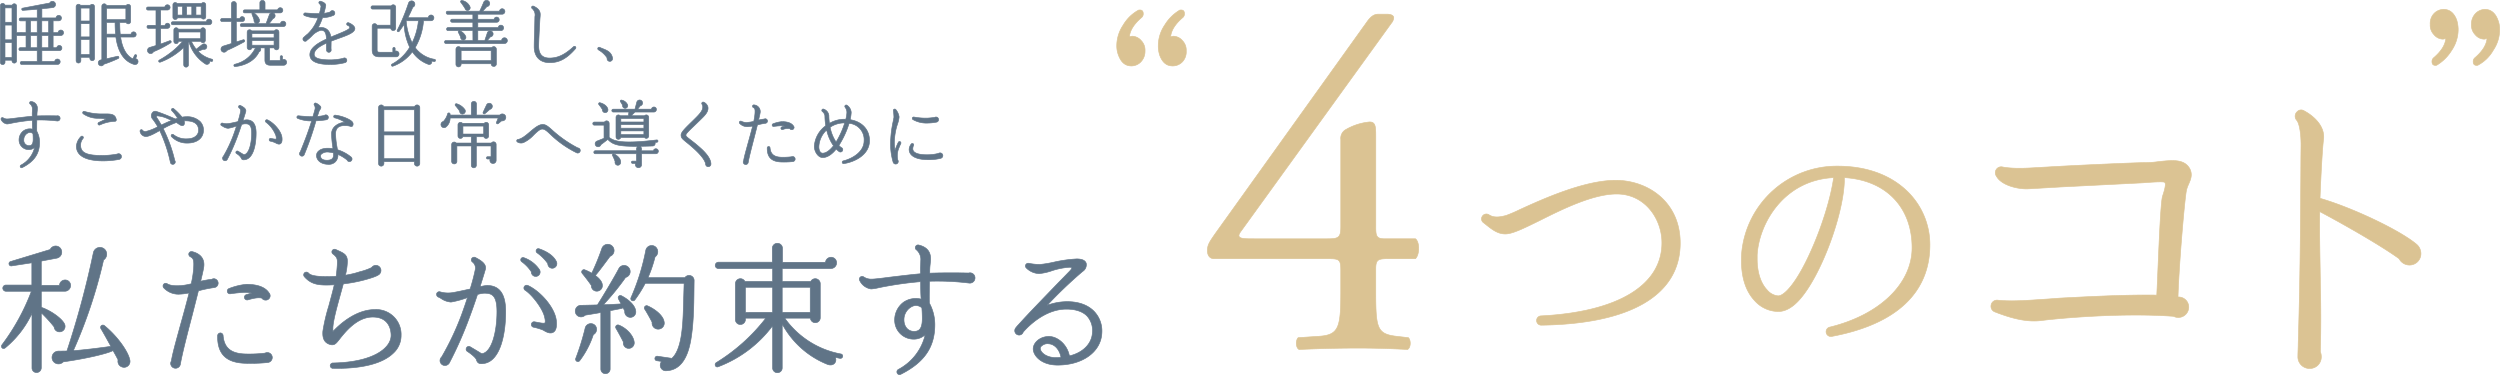
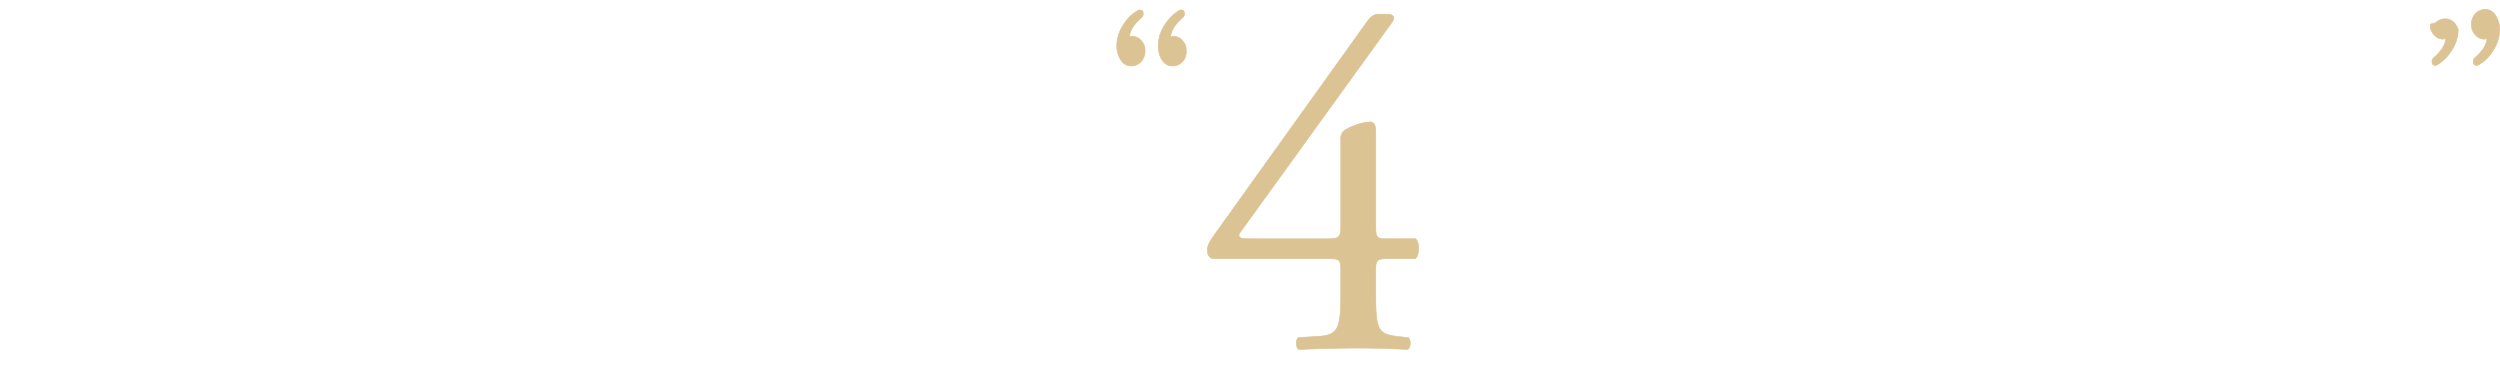
<svg xmlns="http://www.w3.org/2000/svg" width="798.214" height="119.703" viewBox="0 0 798.214 119.703">
  <g transform="translate(-320.672 -1355.322)">
-     <path d="M24.12-24.03a1.729,1.729,0,0,0-1.755-1.755,1.819,1.819,0,0,0-1.8,1.71H14.76v-7.74l5-.945a1.964,1.964,0,0,0,.585-3.6,1.944,1.944,0,0,0-2.745.855L5-31.68a.715.715,0,1,0,.315,1.4l6.435-.99v7.11H3.465a1,1,0,0,0-.99.99,1,1,0,0,0,.99.99H11.61A68.352,68.352,0,0,1,2.25-5.13c-.585.765.225,1.62.99,1.035A31.614,31.614,0,0,0,11.79-15.12V2.3A1.46,1.46,0,0,0,13.23,3.78,1.538,1.538,0,0,0,14.76,2.3V-15.3a44.236,44.236,0,0,1,4.1,4.5A1.694,1.694,0,0,0,20.43-9.225,1.751,1.751,0,0,0,22.1-11.88c-.945-1.755-4.275-4.05-6.975-5.04a1.118,1.118,0,0,0-.36-.045v-5.22h7.56A1.844,1.844,0,0,0,24.12-24.03ZM43.02-.315c-.54-2.61-3.87-7.425-8.1-10.89a.745.745,0,0,0-1.125.945c.945,1.575,2.25,3.96,3.195,5.67-3.735.54-8.505,1.125-12.015,1.395a156.5,156.5,0,0,0,9.675-28.98,2.208,2.208,0,0,0,.72-2.925,2.157,2.157,0,0,0-4,.72A287.205,287.205,0,0,1,22.95-3.105l-2.61.045a2.11,2.11,0,0,0-1.71.765,2.028,2.028,0,0,0,.36,2.88A2.077,2.077,0,0,0,21.78.36c7.74-1.08,14.4-2.745,15.885-3.6.585.99,1.17,2.07,1.62,2.97A1.889,1.889,0,0,0,40.5,1.98,1.9,1.9,0,0,0,43.02-.315ZM71.235-24.75a1.441,1.441,0,0,0-1.4-1.44,1.465,1.465,0,0,0-.63.18,32.71,32.71,0,0,0-3.555.63c.4-1.71.765-3.15.945-4.275.5-2.655-.855-4.5-3.645-5.175a.888.888,0,0,0-1.08.63.94.94,0,0,0,.45.99c1.125.54,1.215,1.26,1.08,3.78a33.615,33.615,0,0,1-.765,4.86,19.23,19.23,0,0,1-3.33.585c-2.565.18-3.78-.225-4.32-.585a.868.868,0,0,0-1.215.225.908.908,0,0,0,.18,1.17,6.438,6.438,0,0,0,4.68,1.935,19.1,19.1,0,0,0,3.33-.405c-.855,3.375-1.89,7.155-2.88,10.665C57.78-6.21,56.61-2.07,56.295.09a1.517,1.517,0,0,0-.225.765,1.563,1.563,0,0,0,3.1.27c.585-3.42,2.25-9.81,3.87-16.02l1.89-7.425a40.078,40.078,0,0,1,5.04-1.035A1.411,1.411,0,0,0,71.235-24.75Zm16.6,4a1.338,1.338,0,0,0-.36-.9c-1.215-1.89-3.78-2.745-7.245-2.745A20.365,20.365,0,0,0,74.7-23.04a.851.851,0,0,0-.54.945.843.843,0,0,0,.99.72,45.066,45.066,0,0,1,4.59-.45,11.656,11.656,0,0,1,2.205.225c-.54.135-1.08.315-1.71.495a.92.92,0,0,0-.63.855.9.9,0,0,0,1.17.81c2.79-.855,3.96-.675,4.41-.54a1.435,1.435,0,0,0,1.215.63A1.412,1.412,0,0,0,87.84-20.745ZM88.515-.99A1.6,1.6,0,0,0,86.94-2.61a1.32,1.32,0,0,0-.72.18,43.305,43.305,0,0,1-6.525.27c-4.41-.18-6.57-1.98-6.885-5.9a.9.9,0,0,0-.945-.81.955.955,0,0,0-.81.855c-.09,5.76,2.61,8.55,8.5,8.82A52.892,52.892,0,0,0,86.94.585,1.624,1.624,0,0,0,88.515-.99Zm41.13-7.11a7.939,7.939,0,0,0-8.325-8.235c-6.255,0-11.475,4.905-13.455,7.02v-1.17c.09-2.25,1.17-6.21,2.25-10.125l1.08-3.915a47.326,47.326,0,0,0,6.84-1.3c3.645-.99,4.59-1.575,4.86-2.025a1.62,1.62,0,0,0,0-1.935,1.62,1.62,0,0,0-2.655.045,18.809,18.809,0,0,1-3.69,1.305,28.6,28.6,0,0,1-4.68,1.125,20.849,20.849,0,0,0,.63-4.41c0-2.34-1.395-2.7-3.69-3.78a.9.9,0,0,0-1.08.225.829.829,0,0,0,.18,1.215c1.485,1.125,1.44,1.755,1.35,3.645-.09,1.17-.18,2.3-.36,3.465-.9.045-1.8.09-2.835.09-4.86,0-5.625-.72-6.03-1.17a.87.87,0,0,0-1.26,0,.9.9,0,0,0,0,1.215c1.935,2.2,4,2.655,7.065,2.655.855,0,1.665-.045,2.475-.09-.5,2.2-1.17,4.545-1.755,6.75a57.925,57.925,0,0,0-1.89,8.055c-.18,2.25.45,3.555,1.935,4.14,1.71.675,2.295-.225,3.24-1.395,1.98-2.52,5.715-7.245,10.755-7.245,5.445,0,5.85,4.5,5.85,5.85,0,4.1-5.8,8.6-18.585,8.82a.885.885,0,0,0-.855.855.884.884,0,0,0,.855.855c9.27.18,15.93-1.53,19.35-4.905A7.6,7.6,0,0,0,129.645-8.1ZM179.28-31.545c-.855-1.89-2.925-3.285-5.535-4.185a.712.712,0,0,0-.945.4.721.721,0,0,0,.225.855,14.82,14.82,0,0,1,3.465,3.465,1.442,1.442,0,0,0,1.35,1.485A1.488,1.488,0,0,0,179.28-31.545ZM163.035-15.66c0-5.625-1.935-8.37-5.985-8.37a12.335,12.335,0,0,0-2.205.405c.81-2.52,1.44-4.59,1.71-5.535.5-1.89-1.845-3.06-3.15-3.78a.912.912,0,0,0-1.215.315.858.858,0,0,0,.315,1.17,2.422,2.422,0,0,1,.855,2.2,62.537,62.537,0,0,1-1.665,6.345c-2.385.54-5.355,1.17-5.985,1.215a9.082,9.082,0,0,1-3.51-.27.909.909,0,0,0-1.17.45.953.953,0,0,0,.45,1.17,4.84,4.84,0,0,1,.945.495,6.452,6.452,0,0,0,3.15,1.125,29.665,29.665,0,0,0,5.265-1.44c-.585,1.845-1.26,3.78-1.935,5.625a87.323,87.323,0,0,1-6.3,13.32,1.68,1.68,0,0,0-.54,1.17A1.594,1.594,0,0,0,143.64,1.53a1.644,1.644,0,0,0,1.4-.81,121.787,121.787,0,0,0,6.435-14.58c.855-2.25,1.755-4.86,2.565-7.29a10.14,10.14,0,0,1,2.07-.405c2.385,0,4.14.45,4.14,5.9,0,6.525-1.71,13.14-4.9,13.41-.765-.5-2.655-1.62-3.645-2.205a.832.832,0,0,0-1.17.315.827.827,0,0,0,.27,1.17c1.035.675,2.655,1.935,2.88,2.655.4,1.4,1.4,1.4,2.745,1.125C161.28-.225,163.035-8.325,163.035-15.66ZM173.79-29.115a9.962,9.962,0,0,0-4.95-3.78.727.727,0,0,0-.945.4.772.772,0,0,0,.225.855,12.392,12.392,0,0,1,3.105,3.24,1.414,1.414,0,0,0,1.35,1.485A1.407,1.407,0,0,0,173.79-29.115Zm5.445,16.6c-.27-4.275-5.13-9.72-9.135-11.52a.909.909,0,0,0-1.17.45.863.863,0,0,0,.315,1.08c2.115,1.35,5.49,5.67,6.165,8.37.315,1.215.315,1.845.135,2.07-.27.27-2.025-.135-3.285-.36a.86.86,0,0,0-.99.63.862.862,0,0,0,.585,1.08,17.1,17.1,0,0,1,3.15.945c1.08.675,2.25,1.26,3.24.675C179.28-9.72,179.325-11.25,179.235-12.51ZM197.28-36.315a2,2,0,0,0-3.555.54,76.862,76.862,0,0,1-3.2,7.83,14.341,14.341,0,0,0-2.25-1.08.717.717,0,0,0-.81,1.125c.855,1.035,2.34,2.97,2.925,3.87a1.725,1.725,0,0,0,2.025,1.8,1.757,1.757,0,0,0,1.485-1.98c-.09-1.125-1.125-2.2-2.25-3.015.585-.5,4.185-5.4,4.725-6.12A1.951,1.951,0,0,0,197.28-36.315ZM223.2-25.6a1.607,1.607,0,0,0-2.925-.945h-11.79a42.5,42.5,0,0,0,2.25-6.615,1.972,1.972,0,0,0,.63-2.565,1.919,1.919,0,0,0-3.6.495,70.354,70.354,0,0,1-4.725,15.12.712.712,0,0,0,1.215.72,38.206,38.206,0,0,0,3.33-5.31h12.42l-.225,7.65c-.18,6.345-.63,13.59-3.69,16.29L211.5-1.44a.717.717,0,0,0-.81.63.686.686,0,0,0,.585.81l1.575.225a1.785,1.785,0,0,0,1.575,2.97c4.455-.225,6.75-4.14,7.74-9.9C223.2-12.87,223.11-19.4,223.2-25.6ZM204.57-15.8c-.135-1.575-1.8-3.51-4.59-4.95a.7.7,0,0,0-.945.945v.045l.855,1.62c-1.755.09-3.78.225-5.67.27a81.255,81.255,0,0,0,7.11-8.73,1.927,1.927,0,0,0,1.44-1.62,1.975,1.975,0,0,0-1.71-2.2,1.9,1.9,0,0,0-1.935,1.08c-1.485,2.835-5.04,8.775-6.57,11.16a.6.6,0,0,0-.135.36c-3.015.09-5.4.135-5.4.135a1.725,1.725,0,0,0-1.35.675,1.854,1.854,0,0,0,.27,2.61,1.858,1.858,0,0,0,2.475-.135c.945-.18,2.835-.45,5-.855V2.655a1.485,1.485,0,0,0,2.97,0v-18.63l3.69-.72a.655.655,0,0,0,.4-.27l.585,1.08a1.781,1.781,0,0,0,1.35,1.98A1.731,1.731,0,0,0,204.57-15.8Zm9.045,3.33c-.27-1.71-2.34-3.735-5.265-5.04a.728.728,0,0,0-.9,1.08c.675,1.035,1.89,3.24,2.34,4.14a1.933,1.933,0,0,0,2.07,2.2A1.918,1.918,0,0,0,213.615-12.465Zm-21.87,1.395a1.874,1.874,0,0,0-3.375.855,79.579,79.579,0,0,1-2.97,9.5.736.736,0,0,0,1.26.72,28.557,28.557,0,0,0,4.365-8.325A1.9,1.9,0,0,0,191.745-11.07ZM204.075-5.9c-.225-2.16-2.475-4.545-4.95-5.49a.723.723,0,0,0-.855,1.08c.54.9,1.89,3.375,2.34,4.32a1.753,1.753,0,0,0,1.215,1.98A1.763,1.763,0,0,0,204.075-5.9ZM270.63-1.35a.678.678,0,0,0-.585-.81,28.254,28.254,0,0,1-17.91-11.43h8.19a1.578,1.578,0,0,0,3.15-.18V-24.615a1.6,1.6,0,0,0-3.015-.72h-9.135v-4.1h15.57a1.835,1.835,0,0,0,1.8-1.8,1.767,1.767,0,0,0-1.755-1.8,1.808,1.808,0,0,0-1.8,1.62H251.415v-4.41a1.62,1.62,0,0,0-1.62-1.665,1.6,1.6,0,0,0-1.62,1.665v4.365H230.94a1.039,1.039,0,0,0-.99,1.035,1,1,0,0,0,.99.99h17.325v4.1H239.4a1.6,1.6,0,0,0-3.015.72v11.43a1.576,1.576,0,0,0,1.575,1.62,1.613,1.613,0,0,0,1.62-1.62v-.405H246.1A59,59,0,0,1,230.31.585c-.765.45-.315,1.665.54,1.35a38.76,38.76,0,0,0,17.415-13.1V2.3a1.53,1.53,0,1,0,3.06,0v-14.04A28.344,28.344,0,0,0,265.68,1.125c2.07.855,3.24-.81,2.61-2.205.495.135.99.225,1.485.315A.72.72,0,0,0,270.63-1.35Zm-31.05-22.1h8.685v8.01H239.58Zm11.745,0h8.955v8.01h-8.955Zm61.56-3.015a1.6,1.6,0,0,0-2.07-1.53c-1.44-.045-7.605-.135-12.375.045a20.254,20.254,0,0,1,.135-2.88c.045-.54.135-1.08.135-1.665,0-1.755-.63-3.69-3.825-4.455a.87.87,0,0,0-1.035.675.792.792,0,0,0,.315.855,4.029,4.029,0,0,1,1.395,3.51c0,.72-.045,1.44-.09,2.16,0,.54,0,1.26.045,1.98-3.06.27-6.66.72-9.72,1.08-2.7.36-5,.63-5.76.63a4.356,4.356,0,0,1-2.655-.675.881.881,0,0,0-1.35,1.035,4.794,4.794,0,0,0,3.69,2.79,14.418,14.418,0,0,0,2.43-.4,113.581,113.581,0,0,1,13.365-1.935c.045,1.845,0,3.735.18,5.58a6.943,6.943,0,0,0-5.625.99,7.1,7.1,0,0,0-2.835,5.535A6.073,6.073,0,0,0,293.4-6.885a5.267,5.267,0,0,0,3.6-1.44A16.922,16.922,0,0,1,288.4,2.79a.885.885,0,0,0-.36,1.17.836.836,0,0,0,1.17.36C296.73.54,300.06-4.365,300.06-11.52a14.4,14.4,0,0,0-1.755-6.885c-.045-2.2,0-4.635.045-6.975a82.959,82.959,0,0,1,12.645.585A1.644,1.644,0,0,0,312.885-26.46Zm-16.83,13.05c0,3.555-1.26,4.05-2.655,4.05-1.89,0-3.2-1.53-3.2-3.69a4.672,4.672,0,0,1,2.61-4.275,2.778,2.778,0,0,1,3.105.45C296.01-15.8,296.055-14.535,296.055-13.41Zm57.33,4.545a9.033,9.033,0,0,0-2.43-6.84c-1.98-2.07-4.95-3.15-8.6-3.15a18.391,18.391,0,0,0-6.435,1.17,139.179,139.179,0,0,1,11.3-10.8,2.51,2.51,0,0,0,1.17-2.61c-.315-.945-1.35-1.4-3.06-1.4a44.193,44.193,0,0,0-7.29,1.035,34.711,34.711,0,0,1-4.32.72,17.214,17.214,0,0,1-3.645-.36.916.916,0,0,0-.81.225.855.855,0,0,0-.045,1.215,6.022,6.022,0,0,0,4.14,1.845,16.8,16.8,0,0,0,3.915-.855,23.4,23.4,0,0,1,5.76-1.17c.54,0,.72.09.765.135.045.315-.495.9-.675,1.08-.945.99-2.7,2.79-3.555,3.645-3.78,3.96-9.4,9.675-12.78,13.455a10.671,10.671,0,0,0-.855.99,1.452,1.452,0,0,0-.36.945,1.4,1.4,0,0,0,1.395,1.4,1.365,1.365,0,0,0,1.3-.945c1.4-1.62,6.84-7.335,13.815-7.335,2.88,0,5.22.765,6.615,2.25a6.889,6.889,0,0,1,1.665,5.31c-.135,3.015-2.475,6.21-7.335,7.38-.72-3.69-3.825-6.21-6.525-6.21-2.97,0-5.04,2.07-5.04,3.96,0,2.025,2.385,5.085,7.56,5.175C347.13,1.485,353.115-2.79,353.385-8.865ZM340.335-1.08c-.495.045-1.035.09-1.575.09-3.24,0-5.04-1.755-5.04-2.97a1.069,1.069,0,0,1,.45-.765,2.778,2.778,0,0,1,2.295-.675C338.355-5.265,339.93-3.465,340.335-1.08Z" transform="translate(319.093 1470.496)" fill="#607487" stroke="#607487" stroke-width="0.2" />
    <g transform="translate(-22 -20.058)">
      <g transform="translate(725.161 1377.513)">
-         <path d="M69.732-28.47c0-13.182-10.374-20.046-20.592-20.046-10.14,0-23.478,6.084-30.654,9.36a43.053,43.053,0,0,1-4.368,1.872c-1.794.468-3.822.858-5.46-.234a1.524,1.524,0,0,0-2.106.468,1.49,1.49,0,0,0,.312,2.028c2.34,1.794,4.524,3.978,7.722,3.588,2.34-.312,5.928-2.106,10.374-4.29,7.176-3.588,16.926-8.424,24.492-8.424,9.048,0,14.43,7.956,14.43,15.6,0,13.572-14.118,22.074-38.61,23.322a1.466,1.466,0,0,0-1.4,1.482A1.481,1.481,0,0,0,25.35-2.262C53.976-2.652,69.732-11.934,69.732-28.47Zm79.716.546a23.754,23.754,0,0,0-7.8-17.628c-5.382-4.914-12.87-7.488-21.684-7.488a30.508,30.508,0,0,0-30.576,27.3c-.7,8.58,1.794,13.182,4.056,15.6a10.221,10.221,0,0,0,7.644,3.51c2.184,0,4.446-1.248,6.63-3.666,7.1-7.8,14.586-28.392,14.43-39.078,13.182.78,21.606,9.36,21.606,22.386,0,11.466-10.3,21.45-26.286,25.35A1.5,1.5,0,0,0,116.3-.156a1.525,1.525,0,0,0,1.794,1.482C138.606-2.5,149.448-12.558,149.448-27.924Zm-30.732-21.45c-.858,6.24-3.588,15.21-7.1,23.088-4.758,10.764-8.736,14.664-10.608,14.664a5.1,5.1,0,0,1-3.51-1.872c-2.106-2.184-3.2-5.772-3.2-9.906v-1.248C94.848-34.632,102.726-48.594,118.716-49.374Z" transform="translate(84.253 103.954)" fill="#dbc393" stroke="#dbc393" stroke-width="0.2" />
-         <path d="M81.911-56.964a4.529,4.529,0,0,0-2.727-2.525c-1.919-.707-4.646-.4-7.474-.1a27.971,27.971,0,0,1-3.939.3c-2.727,0-21.513.808-31.512,1.414-4.444.2-9.8.808-14.241,0A1.891,1.891,0,0,0,20-54.944c1.616,3.03,7.171,4.242,10.3,4.04l10.4-.606,26.058-1.313c1.414-.1,6.161-.5,6.868-.2.808.3-.2,3.333-.606,4.545-.707,2.626-1.313,21.008-1.818,31.512-9.9-.2-24.038.606-30.1.909-1.919.1-3.838.3-5.757.4-4.444.3-10.5.808-14.948.3a1.923,1.923,0,0,0-2.121,1.717,1.9,1.9,0,0,0,1.212,2.02C25.654-9.191,30.4-8.282,34.643-8.888,40.3-9.6,60.4-11.413,76.558-10.2a3.33,3.33,0,0,0,4.848-2.929,3.238,3.238,0,0,0-3.434-3.232c.4-11.716,2.222-32.118,2.727-34.138C81.2-52.722,82.921-54.439,81.911-56.964ZM155.54-30.3a3.927,3.927,0,0,0-1.313-2.828c-5.454-4.646-21.008-11.918-30.906-14.746.3-7.878.808-16.463,1.111-18.685.606-3.939-2.626-7.373-6.262-9.292a1.7,1.7,0,0,0-2.121.3,1.926,1.926,0,0,0-.2,2.727c.707.707,1.414,3.535,1.414,7.979-.1,8.383,0,3.737-.2,24.947-.1,15.655-.4,28.381-.707,38.481,0,1.01-.1,2.828-.1,4.141a3.728,3.728,0,0,0,3.737,3.737,3.666,3.666,0,0,0,3.737-3.737,4.187,4.187,0,0,0-.3-1.616c.2-6.767.2-14.039,0-22.321-.1-7.474-.3-14.948-.2-22.422,8.585,4.545,20.1,11.211,25.351,15.049a3.752,3.752,0,0,0,3.333,2.02A3.644,3.644,0,0,0,155.54-30.3Z" transform="translate(234.937 109.063)" fill="#dbc393" stroke="#dbc393" stroke-width="0.2" />
        <path d="M41.223-28.539c3.926,0,4.379.151,4.379,3.775v6.342c0,11.627-.453,14.194-6.8,14.647l-6.795.453c-.906.906-.755,3.322.3,3.775C38.958.151,45.753,0,51.189,0c4.681,0,10.268.151,15.7.453,1.057-.453,1.208-2.869.3-3.775l-3.926-.453c-6.191-.755-6.493-2.718-6.493-14.647v-6.8c0-3.171.755-3.322,4.53-3.322H69.46c1.359-1.359,1.359-5.285,0-6.342H59.8c-2.567,0-3.02-.6-3.02-3.473V-67.5c0-3.02,0-4.832-2.114-4.681a18.615,18.615,0,0,0-7.7,2.567,3.206,3.206,0,0,0-1.359,3.02v27.784c0,3.473-.6,3.926-4.228,3.926H17.969c-3.926,0-6.04,0-4.228-2.416l48.018-66.44a3.183,3.183,0,0,0,.755-1.661c0-.755-.755-1.208-2.265-1.208H57.682c-1.51,0-2.416.755-3.473,2.114L5.738-36.844c-2.114,3.02-2.718,3.926-2.718,5.738,0,1.51.755,2.567,2.114,2.567Z" transform="translate(0 109)" fill="#dbc393" stroke="#dbc393" stroke-width="0.2" />
      </g>
      <path d="M19.646-56.494a4.326,4.326,0,0,0-1.222-3.29,3.927,3.927,0,0,0-2.914-1.41l-.846.188q.282-3.1,3.948-6.2a1.557,1.557,0,0,0,.47-1.128c0-.846-.376-1.222-1.034-1.222-.282,0-.47,0-.564.094a12.746,12.746,0,0,0-4.794,4.7,11.859,11.859,0,0,0-2.068,6.674,8.142,8.142,0,0,0,.564,3.008c.846,2.256,2.162,3.384,4.136,3.384a4.211,4.211,0,0,0,3.008-1.316A4.829,4.829,0,0,0,19.646-56.494Zm13.16,0a4.326,4.326,0,0,0-1.222-3.29,3.927,3.927,0,0,0-2.914-1.41l-.846.188q.282-3.1,3.948-6.2a1.557,1.557,0,0,0,.47-1.128c0-.846-.376-1.222-1.034-1.222-.282,0-.47,0-.564.094a13.9,13.9,0,0,0-4.7,4.7,11.859,11.859,0,0,0-2.068,6.674,9.619,9.619,0,0,0,.47,3.008c.846,2.256,2.162,3.384,4.136,3.384a4.262,4.262,0,0,0,3.1-1.316A4.628,4.628,0,0,0,32.806-56.494Z" transform="translate(688.615 1448.131)" fill="#dbc393" stroke="#dbc393" stroke-width="0.2" />
-       <path d="M17.39-63.356a10.594,10.594,0,0,0-.47-3.008c-.846-2.256-2.256-3.384-4.136-3.384a4.262,4.262,0,0,0-3.1,1.316A4.628,4.628,0,0,0,8.46-64.954a4.326,4.326,0,0,0,1.222,3.29,3.782,3.782,0,0,0,2.914,1.41l.846-.188q-.282,3.1-3.948,6.2a1.557,1.557,0,0,0-.47,1.128c0,.846.376,1.222,1.034,1.222.282,0,.47,0,.564-.094a13.9,13.9,0,0,0,4.7-4.7A11.859,11.859,0,0,0,17.39-63.356Zm13.254,0a8.142,8.142,0,0,0-.564-3.008c-.846-2.256-2.256-3.384-4.136-3.384a4.211,4.211,0,0,0-3.008,1.316,4.829,4.829,0,0,0-1.316,3.478,4.326,4.326,0,0,0,1.222,3.29,3.782,3.782,0,0,0,2.914,1.41l.846-.188q-.282,3.1-3.948,6.2a1.557,1.557,0,0,0-.47,1.128c0,.846.376,1.222,1.034,1.222.282,0,.47,0,.564-.094a12.111,12.111,0,0,0,4.794-4.7A11.859,11.859,0,0,0,30.644-63.356Z" transform="translate(1110.142 1448.131)" fill="#dbc393" stroke="#dbc393" stroke-width="0.2" />
+       <path d="M17.39-63.356c-.846-2.256-2.256-3.384-4.136-3.384a4.262,4.262,0,0,0-3.1,1.316A4.628,4.628,0,0,0,8.46-64.954a4.326,4.326,0,0,0,1.222,3.29,3.782,3.782,0,0,0,2.914,1.41l.846-.188q-.282,3.1-3.948,6.2a1.557,1.557,0,0,0-.47,1.128c0,.846.376,1.222,1.034,1.222.282,0,.47,0,.564-.094a13.9,13.9,0,0,0,4.7-4.7A11.859,11.859,0,0,0,17.39-63.356Zm13.254,0a8.142,8.142,0,0,0-.564-3.008c-.846-2.256-2.256-3.384-4.136-3.384a4.211,4.211,0,0,0-3.008,1.316,4.829,4.829,0,0,0-1.316,3.478,4.326,4.326,0,0,0,1.222,3.29,3.782,3.782,0,0,0,2.914,1.41l.846-.188q-.282,3.1-3.948,6.2a1.557,1.557,0,0,0-.47,1.128c0,.846.376,1.222,1.034,1.222.282,0,.47,0,.564-.094a12.111,12.111,0,0,0,4.794-4.7A11.859,11.859,0,0,0,30.644-63.356Z" transform="translate(1110.142 1448.131)" fill="#dbc393" stroke="#dbc393" stroke-width="0.2" />
    </g>
-     <path d="M21.873-8.855A.869.869,0,0,0,21-9.706a.877.877,0,0,0-.874.8H18.538V-12.65h1.771a.894.894,0,0,0,.9-.874.874.874,0,0,0-.874-.874.9.9,0,0,0-.874.828H14.95v-2.921c.92-.092,2.622-.276,3.5-.391a1,1,0,0,0,.391-1.84.963.963,0,0,0-1.4.391c-2.139.391-6.463,1.219-8.648,1.633-.437.069-.3.736.092.713,1.679-.138,3.243-.23,4.577-.368v2.783H8.165a.461.461,0,0,0-.46.46.482.482,0,0,0,.46.483H9.89v3.7L6.877-8.9v-8.464a.731.731,0,0,0-1.4-.3h-2.3a.787.787,0,0,0-.736-.552.751.751,0,0,0-.759.759V.575a.748.748,0,1,0,1.5,0V-.069H5.405V.115a.736.736,0,1,0,1.472,0V-7.958H9.89v3.864H8.1a.486.486,0,0,0-.483.483.472.472,0,0,0,.483.483h5.359V.3H8.533A.491.491,0,0,0,8.05.805a.472.472,0,0,0,.483.483H19.941a.885.885,0,0,0,.851-.874A.877.877,0,0,0,19.044.322H14.95v-3.45h5.566a.825.825,0,0,0,.828-.828.825.825,0,0,0-.828-.828.8.8,0,0,0-.805.713H18.538V-7.958h2.438A.9.9,0,0,0,21.873-8.855ZM3.174-16.79H5.405v4.6H3.174Zm8.165,4.14h2.116V-8.9H11.339Zm3.588,0h2.162V-8.9H14.927ZM3.174-11.293H5.405V-6.6H3.174Zm8.165,3.335h2.116v3.887H11.339Zm3.588,0h2.162v3.887H14.927ZM3.174-5.7H5.405V-.966H3.174ZM45.655.345a.921.921,0,0,0-.805-.92l.345-.736a.378.378,0,0,0-.161-.506.387.387,0,0,0-.506.184L44-.506c-2.53-1.265-3.519-4.3-3.91-6.969h4.163a.805.805,0,0,0,.805-.828.825.825,0,0,0-.828-.828.82.82,0,0,0-.805.736h-3.45c-.115-1.081-.161-2.6-.161-3.7H41.86a.755.755,0,0,0,1.426-.345v-4.715a.765.765,0,0,0-1.4-.414h-6.3a.769.769,0,0,0-1.495.23V-.23l-.437.092a.945.945,0,0,0-.207,1.748.928.928,0,0,0,1.288-.391,43.564,43.564,0,0,0,4.6-1.84.381.381,0,0,0-.253-.713l-3.45.8V-7.475h2.944c.46,3.381,1.817,7.544,5.819,8.74A.95.95,0,0,0,45.655.345ZM31.763-17.181a.751.751,0,0,0-1.357-.437H27.278a.77.77,0,0,0-1.4.437V.069a.759.759,0,1,0,1.518,0V-.989h2.875v.322a.746.746,0,0,0,.759.736.727.727,0,0,0,.736-.736Zm-4.37.46h2.875V-12.6H27.393Zm8.234.069h6.141v3.634H35.627Zm0,4.554h2.691c0,1.081.046,2.622.161,3.7H35.627Zm-8.234.368h2.875v4.209H27.393Zm0,5.083h2.875v4.761H27.393ZM67.275-17.756a.727.727,0,0,0-.736-.736.73.73,0,0,0-.6.3h-7.82a.73.73,0,0,0-.6-.3.727.727,0,0,0-.736.736V-13.8a.727.727,0,0,0,.736.736.719.719,0,0,0,.713-.529H65.9a.728.728,0,0,0,.644.391.727.727,0,0,0,.736-.736ZM56.051-5.612a.375.375,0,1,0-.345-.667c-.667.253-2,.759-2.829,1.035v-4.991h2.139a.844.844,0,0,0,.828-.851.815.815,0,0,0-.805-.805.811.811,0,0,0-.782.69h-1.38v-4.9H54.97a.861.861,0,0,0,.92-.828.864.864,0,0,0-.851-.851.84.84,0,0,0-.828.713H48.829a.472.472,0,0,0-.483.483.491.491,0,0,0,.483.506h2.553v4.853H48.99a.491.491,0,0,0-.483.506.472.472,0,0,0,.483.483h2.392v5.474c-.46.138-1.472.46-2.07.621A1.008,1.008,0,0,0,49.22-2.3a.989.989,0,0,0,1.357-.483A33.875,33.875,0,0,0,56.051-5.612ZM58.259-17.3h1.564v2.806H58.259Zm2.921,0h1.633v2.806H61.18Zm2.967,0H65.8v2.806H64.147Zm5.083,5.014a.913.913,0,0,0-.9-.9.9.9,0,0,0-.874.828H56.741a.472.472,0,0,0-.483.483.472.472,0,0,0,.483.483H68.287A.909.909,0,0,0,69.23-12.282ZM69.506.046a.376.376,0,0,0-.276-.46,8.956,8.956,0,0,1-4.416-2.53c.414-.138,1.058-.368,1.633-.621A.887.887,0,0,0,67.62-4.3a.9.9,0,0,0-1.472-.782l-1.909,1.5A11.171,11.171,0,0,1,62.7-6.072h3.036a.721.721,0,0,0,.644.414.766.766,0,0,0,.759-.759V-9.706a.746.746,0,0,0-.759-.736.737.737,0,0,0-.667.437h-7.2a.771.771,0,0,0-.69-.437.727.727,0,0,0-.736.736v3.588a.746.746,0,0,0,.736.759.753.753,0,0,0,.736-.713h1.334A27.09,27.09,0,0,1,52.44-.115c-.368.207-.207.828.368.644a21.537,21.537,0,0,0,7.429-4.692V1.38a.759.759,0,0,0,1.518,0l-.023-7.061.184-.23A12.516,12.516,0,0,0,67.137,1.1a.908.908,0,0,0,1.4-.943c.184.046.345.115.529.161A.353.353,0,0,0,69.506.046ZM58.558-9.085h7.084v2.116H58.558Zm34.293-2.576a.874.874,0,0,0-.874-.874.853.853,0,0,0-.851.782H87.469a14.581,14.581,0,0,0,1.242-1.587.963.963,0,0,0,.575-1.426.942.942,0,0,0-.575-.414h2.346a.844.844,0,0,0,.828-.851.805.805,0,0,0-.828-.805.841.841,0,0,0-.828.69H86.2V-18.4a.837.837,0,0,0-.851-.782.8.8,0,0,0-.8.782v2.254h-4.83a.472.472,0,0,0-.483.483.472.472,0,0,0,.483.483h2.438a.353.353,0,0,0-.115.437c.184.483.437,1.15.644,1.794a.9.9,0,0,0,.644,1.058.891.891,0,0,0,1.058-1.2,4.58,4.58,0,0,0-1.771-2.093h5.612a.942.942,0,0,0-.667.644l-1.035,2.783H78.775a.472.472,0,0,0-.483.483.472.472,0,0,0,.483.483h13.2A.874.874,0,0,0,92.851-11.661ZM79.695-13.2a.8.8,0,0,0-.782-.805.788.788,0,0,0-.759.621H77.027v-4.669a.756.756,0,0,0-.782-.759.756.756,0,0,0-.782.759v4.646H72.5a.491.491,0,0,0-.483.506.472.472,0,0,0,.483.483h2.99v7.015l-2.645.828a1,1,0,0,0-.667.69.97.97,0,0,0,.667,1.219.98.98,0,0,0,1.15-.506c1.541-.667,3.45-1.61,5.5-2.737a.372.372,0,0,0-.276-.69l-2.185.69V-12.42h1.886A.776.776,0,0,0,79.695-13.2ZM93.1.575a.922.922,0,0,0-1.311-.828v-.9a.363.363,0,0,0-.368-.368.363.363,0,0,0-.368.368v1.2H87.929c-.161,0-.253-.046-.253-.184V-4H89.1a.788.788,0,0,0,.759.621.776.776,0,0,0,.782-.782V-9.039a.776.776,0,0,0-.782-.782.772.772,0,0,0-.667.368H81.9a.765.765,0,0,0-.644-.345.766.766,0,0,0-.759.759v4.876a.766.766,0,0,0,.759.759A.742.742,0,0,0,82-4h1.15a9.738,9.738,0,0,1-6.624,5.221.375.375,0,0,0,.115.736c3.5-.368,6.371-2.024,7.636-4.669A.929.929,0,0,0,84.732-4h1.426V-.161c0,1.173.575,1.7,1.771,1.7h4.209A.957.957,0,0,0,93.1.575ZM82.018-8.556h7.061v1.334H82.018Zm0,2.231h7.061v1.449H82.018ZM114.839-9.89c.345-1.035-1.334-1.932-1.978-2.162a.466.466,0,0,0-.575.3.433.433,0,0,0,.3.552c.3.092.782.483.621.851-.276.552-2.346,1.38-4.186,2.139-.575.23-1.2.483-1.794.736-.391-2.622-2.116-3.059-3.2-3.059a3.369,3.369,0,0,0-.92.161,17.789,17.789,0,0,0,1.449-3.289,8.845,8.845,0,0,0,3.588-.782.838.838,0,0,0,.345-.667.8.8,0,0,0-.782-.805.823.823,0,0,0-.69.414,6.9,6.9,0,0,1-2.024.437,18.736,18.736,0,0,0,.6-2.507c0-.851-1.357-1.242-1.656-1.334a.464.464,0,0,0-.437.161.424.424,0,0,0-.115.276.489.489,0,0,0,.161.345,1.453,1.453,0,0,1,.529.9,18.577,18.577,0,0,1-.529,2.254h-.966c-.667,0-2.6-.115-3.542-.207a.48.48,0,0,0-.46.3.435.435,0,0,0,.276.575,12.853,12.853,0,0,0,3.128.713c.253.023.644,0,1.127,0a13.079,13.079,0,0,1-3.266,5.106c-.414.322-1.012.851-1.265,1.1a.654.654,0,0,0-.276.552.717.717,0,0,0,.713.713.715.715,0,0,0,.6-.345,14.159,14.159,0,0,0,1.817-1.656,6.093,6.093,0,0,1,2.6-1.518c1.219,0,1.7.736,1.771,2.806-2.806,1.288-5.29,2.875-5.29,4.991,0,3.128,5.037,3.128,6.67,3.128a18.543,18.543,0,0,0,4.531-.575.787.787,0,0,0,.6-.759.751.751,0,0,0-.759-.759.757.757,0,0,0-.437.138,18.89,18.89,0,0,1-3.933.483c-3.657,0-5.29-.552-5.29-1.748,0-1.472,1.748-2.622,3.91-3.588-.023,1.035,0,1.886.023,2.231a.749.749,0,0,0,.736.69.746.746,0,0,0,.759-.736c0-.069-.023-.138-.023-.184-.046-.46,0-1.472,0-2.093v-.529c.759-.3,1.541-.575,2.277-.851C112.309-7.958,114.471-8.74,114.839-9.89ZM140.622.046a.346.346,0,0,0-.3-.414,9.554,9.554,0,0,1-6.187-3.726,19.925,19.925,0,0,0,2.668-8.579h2.415a.934.934,0,0,0,.9-.92.9.9,0,0,0-.9-.92.909.909,0,0,0-.9.874H131.79a36.2,36.2,0,0,0,1.587-3.335,1.063,1.063,0,0,0,.6-1.357,1.022,1.022,0,0,0-1.334-.621,1.066,1.066,0,0,0-.644.69,60.178,60.178,0,0,1-3.542,8.533c-.253.46.3.805.621.391.46-.621.989-1.38,1.518-2.208a19.2,19.2,0,0,0,1.794,7.337,14.489,14.489,0,0,1-5.612,5.359.366.366,0,1,0,.3.667,13.341,13.341,0,0,0,6.164-4.577,10.4,10.4,0,0,0,5.06,3.979A.822.822,0,0,0,139.4.184c.253.069.529.115.805.161A.346.346,0,0,0,140.622.046ZM128.984-2.093a.914.914,0,0,0-.943-.92,1.165,1.165,0,0,0-.3.046V-3.8a.363.363,0,0,0-.368-.368.363.363,0,0,0-.368.368v1.173h-4.14c-.713,0-.874-.184-.874-.828V-10.3h4.347a.807.807,0,0,0,.805.759.786.786,0,0,0,.782-.759V-17.02a.786.786,0,0,0-.782-.759.806.806,0,0,0-.667.345H120.52a.491.491,0,0,0-.483.506.512.512,0,0,0,.483.529h5.842l-.023,5.129h-4.416a.815.815,0,0,0-.736-.483.786.786,0,0,0-.782.759v7.567c0,1.679.736,2.277,2.415,2.277H128A.93.93,0,0,0,128.984-2.093Zm6.187-10.58a20.128,20.128,0,0,1-2,7.038,18.96,18.96,0,0,1-1.909-7.038Zm28.4,6.348a.923.923,0,0,0-.92-.92.93.93,0,0,0-.92.874h-4.554l.966-1.15a.964.964,0,0,0,.667-1.564.953.953,0,0,0-1.679.414c-.23.759-.667,1.955-.759,2.3h-2.231V-9.522h7.337a.879.879,0,0,0,.9-.874.874.874,0,0,0-.874-.874.853.853,0,0,0-.851.782h-6.509v-1.7h6a.808.808,0,0,0,.828-.828.825.825,0,0,0-.828-.828.816.816,0,0,0-.805.69h-5.2v-1.61h7.774a.874.874,0,0,0,.874-.874.874.874,0,0,0-.874-.874.869.869,0,0,0-.851.782h-5.382c.3-.322.9-.943,1.334-1.449a1.012,1.012,0,0,0,.759-1.564,1,1,0,0,0-1.748.138c-.3.759-.943,2.185-1.288,2.875H144.509a.453.453,0,0,0-.46.483.473.473,0,0,0,.46.506h8.05v1.564h-6.624a.472.472,0,0,0-.483.483.491.491,0,0,0,.483.506h6.624v1.679h-7.912a.491.491,0,0,0-.483.506.472.472,0,0,0,.483.483h7.912l.023,3.151h-8.6a.472.472,0,0,0-.483.483.472.472,0,0,0,.483.483h18.653A.943.943,0,0,0,163.576-6.325Zm-11.891-10.7a3.434,3.434,0,0,0-2.553-2.116.38.38,0,0,0-.391.621c.345.414,1.012,1.426,1.288,1.84a.831.831,0,0,0,.9.69A.852.852,0,0,0,151.685-17.02Zm-1.4,9.338a3.724,3.724,0,0,0-1.863-1.794.369.369,0,0,0-.483.529c.184.345.552,1.1.713,1.5a.869.869,0,0,0,.92.92A.847.847,0,0,0,150.282-7.682Zm9.775,4.094a.824.824,0,0,0-1.472-.506h-9.959a.824.824,0,0,0-1.472.506v4.83a.828.828,0,1,0,1.656,0V1.058H158.4a.821.821,0,0,0,.851.851.786.786,0,0,0,.805-.805Zm-11.247.46H158.4v3.2H148.81Zm36.524-.644a.447.447,0,0,0-.046-.644.425.425,0,0,0-.575.023c-2.806,2.576-5.014,3.634-7.659,3.634-2.346,0-3.473-1.242-3.473-3.8,0-1.633.184-4.761.3-6.831.023-.6.092-1.909.161-2.576.069-.92.276-2.277-2.093-3.358a.454.454,0,0,0-.552.115.471.471,0,0,0,.092.644,2.665,2.665,0,0,1,.874,2.6l-.069,3.289c-.069,2.139-.161,4.807-.161,6.279,0,3.2,1.84,5.106,4.922,5.106C180.159.713,182.551-.575,185.334-3.772Zm11.822,2.99c-.368-1.886-1.794-2.438-3.036-2.944-.345-.138-.713-.276-1.035-.437a.446.446,0,0,0-.6.184.474.474,0,0,0,.161.6,8.176,8.176,0,0,1,2.783,2.576.887.887,0,0,0,.851,1.1A.9.9,0,0,0,197.156-.782ZM20.769,18.476a.816.816,0,0,0-1.058-.782c-.736-.023-3.887-.069-6.325.023a10.353,10.353,0,0,1,.069-1.472c.023-.276.069-.552.069-.851a2.168,2.168,0,0,0-1.955-2.277.445.445,0,0,0-.529.345.4.4,0,0,0,.161.437,2.059,2.059,0,0,1,.713,1.794c0,.368-.023.736-.046,1.1,0,.276,0,.644.023,1.012-1.564.138-3.4.368-4.968.552-1.38.184-2.553.322-2.944.322a2.226,2.226,0,0,1-1.357-.345.45.45,0,0,0-.69.529,2.45,2.45,0,0,0,1.886,1.426,7.369,7.369,0,0,0,1.242-.207,58.053,58.053,0,0,1,6.831-.989c.023.943,0,1.909.092,2.852a3.549,3.549,0,0,0-2.875.506,3.63,3.63,0,0,0-1.449,2.829,3.1,3.1,0,0,0,3.151,3.2,2.692,2.692,0,0,0,1.84-.736,8.649,8.649,0,0,1-4.393,5.681.452.452,0,0,0-.184.6.427.427,0,0,0,.6.184c3.841-1.932,5.543-4.439,5.543-8.1a7.361,7.361,0,0,0-.9-3.519c-.023-1.127,0-2.369.023-3.565a42.4,42.4,0,0,1,6.463.3A.84.84,0,0,0,20.769,18.476Zm-8.6,6.67c0,1.817-.644,2.07-1.357,2.07A1.7,1.7,0,0,1,9.177,25.33a2.388,2.388,0,0,1,1.334-2.185,1.42,1.42,0,0,1,1.587.23C12.144,23.927,12.167,24.571,12.167,25.146Zm26.542-6.21c-.3-1.932-1.978-1.863-3.611-1.863h-.759a18.847,18.847,0,0,1-5.727-.782.433.433,0,0,0-.552.138.444.444,0,0,0,.115.621,8.253,8.253,0,0,0,4.876,1.426,13.965,13.965,0,0,1,2.369.207c-.391.207-1.081.552-2.3,1.1a.464.464,0,0,0-.23.6.447.447,0,0,0,.6.207,12.315,12.315,0,0,1,4.761-1.15A.447.447,0,0,0,38.709,18.936Zm1.656,11.753a.923.923,0,0,0-.92-.92.951.951,0,0,0-.437.115,27.226,27.226,0,0,1-4.692.46c-5.106,0-6.992-.874-6.992-3.266a3.23,3.23,0,0,1,.759-2.162.437.437,0,0,0-.023-.621.418.418,0,0,0-.621,0,4.826,4.826,0,0,0-1.472,3.082c0,2.139,1.5,4.692,8.6,4.692a29.277,29.277,0,0,0,5.014-.46A.958.958,0,0,0,40.365,30.689ZM66.539,22.57A3.938,3.938,0,0,0,65.5,19.534a5.968,5.968,0,0,0-4.462-1.564,6.919,6.919,0,0,0-1.334.138,17.209,17.209,0,0,0-2.645-2.691.439.439,0,1,0-.6.644,11.343,11.343,0,0,1,1.817,2.392c-.23.069-.46.161-.69.23-.713-.3-1.426-.621-2.162-.92-1.265-.529-2.484-.989-3.887-1.472a1.117,1.117,0,0,0-1.334.437A1.565,1.565,0,0,0,50.14,18.5a19.27,19.27,0,0,1,1.794,2.668,14.472,14.472,0,0,1-3.864,1.518,1.179,1.179,0,0,1-.966-.368.438.438,0,0,0-.805.322,1.969,1.969,0,0,0,1.84,1.656c1.2,0,3.335-1.288,4.439-1.909a46.549,46.549,0,0,1,3.4,10.12.757.757,0,0,0,.782.667.776.776,0,0,0,.782-.782.856.856,0,0,0-.161-.46,46.2,46.2,0,0,0-3.7-10.166,26.817,26.817,0,0,1,4.209-1.955c.207.115.414.276.621.414.621.414,1.058.713,1.5.552.575-.184.506-1.035.345-1.5h.368c2.852,0,4.255.989,4.255,3.036,0,1.242-.989,2.714-3.749,2.714a6.484,6.484,0,0,1-4.232-1.311.459.459,0,0,0-.6-.046.447.447,0,0,0-.069.644,6.78,6.78,0,0,0,5.083,2.07C64.377,26.388,66.378,24.893,66.539,22.57ZM56.4,19.143c-1.127.437-2.254.966-3.312,1.472-.506-.874-.989-1.7-1.5-2.438-.092-.138-.069-.483.161-.483a9.7,9.7,0,0,1,3.473.943C55.614,18.8,56.005,18.959,56.4,19.143Zm26.956,4.094c0-2.875-1.012-4.278-3.082-4.278a5.8,5.8,0,0,0-1.1.207c.414-1.288.736-2.346.874-2.829.253-.966-.966-1.564-1.633-1.932a.473.473,0,0,0-.621.161.459.459,0,0,0,.184.621,1.115,1.115,0,0,1,.414,1.1,26.743,26.743,0,0,1-.851,3.243c-1.2.276-2.737.621-3.059.621a4.678,4.678,0,0,1-1.794-.138.45.45,0,0,0-.575.23.456.456,0,0,0,.23.6,3.138,3.138,0,0,1,.46.253,3.474,3.474,0,0,0,1.61.575,14.649,14.649,0,0,0,2.691-.736c-.3.943-.644,1.932-.989,2.9a42.928,42.928,0,0,1-3.22,6.785.835.835,0,0,0-.253.6.8.8,0,0,0,1.5.391,63.239,63.239,0,0,0,3.289-7.429c.437-1.173.9-2.507,1.311-3.749a5.485,5.485,0,0,1,1.058-.207c1.242,0,2.116.23,2.116,3.013,0,3.335-.851,6.716-2.484,6.854l-1.863-1.127a.466.466,0,0,0-.621.161.443.443,0,0,0,.138.6,4.271,4.271,0,0,1,1.472,1.357c.23.713.713.713,1.4.575C82.455,31.126,83.352,26.986,83.352,23.237Zm8.28,1.61c-.115-2.185-2.622-4.968-4.692-5.888a.444.444,0,0,0-.414.782,9.578,9.578,0,0,1,3.151,4.278c.138.621.138.943.046,1.058-.138.138-1.035-.069-1.679-.184a.44.44,0,0,0-.506.322.454.454,0,0,0,.322.552,7.109,7.109,0,0,1,1.587.506c.575.322,1.173.621,1.656.322C91.632,26.273,91.678,25.491,91.632,24.847Zm14.789-6.67a.831.831,0,0,0-.805-.805.742.742,0,0,0-.483.184,16.144,16.144,0,0,1-2.231.322c.253-.759.437-1.357.575-1.725a2.216,2.216,0,0,1,.276-.46c.161-.253.414-.6.184-.989a4.024,4.024,0,0,0-1.449-1.081.464.464,0,0,0-.6.23.43.43,0,0,0,.069.46,1.77,1.77,0,0,1,.161,1.4c-.138.552-.437,1.587-.644,2.231-1.449,0-3.4-.138-4.6-.276a.435.435,0,0,0-.437.207.423.423,0,0,0,.138.6,10.9,10.9,0,0,0,4.508.828c-.805,2.6-1.909,5.727-3.657,9.936a.749.749,0,0,0-.23.529.81.81,0,0,0,.782.8.755.755,0,0,0,.736-.506,94.791,94.791,0,0,0,3.749-10.787,25.727,25.727,0,0,0,3.266-.322A.778.778,0,0,0,106.421,18.177Zm7.728,2.737a1.073,1.073,0,0,0-.023-1.2c-.391-.69-2.875-1.932-5.52-2.254a.438.438,0,0,0-.483.391.416.416,0,0,0,.345.483,10.247,10.247,0,0,1,3.22,1.426,4.923,4.923,0,0,0-3.22,1.311,3.248,3.248,0,0,0-1.035,2.346,32.025,32.025,0,0,0,.345,3.933c.046.276.069.552.115.805-.276-.046-.529-.069-.805-.092-2.162-.184-3.266.368-3.795.874a1.842,1.842,0,0,0-.667,1.357c-.023,1.357,1.173,2.852,3.818,2.875a2.9,2.9,0,0,0,2.185-.782A3.062,3.062,0,0,0,109.48,30a12.718,12.718,0,0,1,2.921,1.794.8.8,0,0,0,.736.506.86.86,0,0,0,.851-.828.879.879,0,0,0-.322-.644,12.826,12.826,0,0,0-4.347-2.323c-.046-.322-.092-.644-.161-1.012a26.869,26.869,0,0,1-.437-4.071c.023-1.817.989-2.645,3.036-2.622a6.29,6.29,0,0,1,1.61.207C113.781,21.213,113.988,21.1,114.149,20.914Zm-6.095,9.315c0,.713-.23,1.656-2.116,1.633-1.288,0-2-.483-2.024-1.357a.876.876,0,0,1,.322-.644,3.033,3.033,0,0,1,2.438-.575,8.8,8.8,0,0,1,1.357.23C108.054,29.746,108.054,30,108.054,30.229Zm27.554-15.18a.857.857,0,0,0-1.656-.3h-9.844a.871.871,0,0,0-1.679.3V32.874a.874.874,0,0,0,.874.874.854.854,0,0,0,.851-.874v-.552h9.729v.552a.874.874,0,0,0,.874.874.854.854,0,0,0,.851-.874Zm-11.454.69h9.729V22.8h-9.729Zm0,8.05h9.729v7.544h-9.729Zm38.8-6.118a1.117,1.117,0,0,0-1.817-.23h-7.429V13.853a.829.829,0,0,0-1.656,0v3.588h-6.762a1.089,1.089,0,0,0-.023-.391c-.046-.391-.667-.391-.759-.046a5.785,5.785,0,0,1-1.38,2.484,1,1,0,0,0-.6,1.518.973.973,0,0,0,1.426.253,3.618,3.618,0,0,0,1.334-2.875h15.364l-.552,1.334a.371.371,0,0,0,.552.46l1.081-.9A1.122,1.122,0,0,0,162.955,17.671Zm-4.186-3.013a.963.963,0,0,0-.966-.989.923.923,0,0,0-.851.483l-1.127,2.392a.374.374,0,0,0,.575.437c.46-.345,1.242-1.058,1.564-1.357A.986.986,0,0,0,158.769,14.658Zm-8.786,1.012a4.933,4.933,0,0,0-2.6-1.84.369.369,0,0,0-.391.6,19.2,19.2,0,0,1,1.357,1.748.865.865,0,0,0,1.012.92A.908.908,0,0,0,149.983,15.67ZM159.988,26.8a.824.824,0,0,0-1.518-.437h-4.807v-2h2.392a.793.793,0,0,0,1.541-.253V20.546a.781.781,0,0,0-1.4-.483h-6.969a.8.8,0,0,0-1.426.483v3.565a.793.793,0,0,0,1.541.253h2.714v2h-4.807a.827.827,0,0,0-1.472.506V32.23a.825.825,0,0,0,.851.805.805.805,0,0,0,.828-.805V27.308h4.6v6.164a.805.805,0,0,0,1.61,0V27.308h4.692v3.427h-1.1a.368.368,0,1,0,0,.736h.828A1.007,1.007,0,0,0,159,32.9a.982.982,0,0,0,.989-.989Zm-10.6-5.842h6.624v2.53h-6.624Zm37.467,7.774a.826.826,0,0,0-.782-.8,38.513,38.513,0,0,1-8.188-5.7c-1.265-1.127-2.024-1.794-3.013-1.794-1.265,0-2.6,1.127-4.025,2.323-1.311,1.127-2.668,2.277-3.91,2.461a.427.427,0,0,0-.368.506.469.469,0,0,0,.276.345,2.137,2.137,0,0,0,1.909.138,10.387,10.387,0,0,0,3.22-2.392c1.012-.989,1.978-1.909,2.76-1.909s1.472.644,2.622,1.725a32.6,32.6,0,0,0,8.28,5.819.775.775,0,0,0,.391.115A.825.825,0,0,0,186.852,28.734Zm24.311-13.087a.776.776,0,0,0-.782-.782.8.8,0,0,0-.8.69H205.16l.851-1.058a.944.944,0,1,0-1.1-1.219l-.6,2.277h-6.923a.46.46,0,1,0,0,.92h4.991l-.161,1.15v.023h-2.622a.765.765,0,0,0-1.334.506V24.41a.768.768,0,0,0,1.518.161h7.544a.77.77,0,0,0,1.38-.46V18.154a.765.765,0,0,0-1.334-.506h-4.232c.345-.368.9-.9,1.2-1.173h6.049A.831.831,0,0,0,211.163,15.647Zm-9.177-1.426a2.627,2.627,0,0,0-1.84-1.541c-.414-.138-.644.23-.437.529a10.3,10.3,0,0,1,.644,1.081.835.835,0,1,0,1.633-.069Zm-6.3,1.5c-.046-.805-.966-1.817-2.507-2.208a.359.359,0,0,0-.368.6,13.289,13.289,0,0,1,1.1,1.564.9.9,0,0,0,.943.989A.88.88,0,0,0,195.684,15.716Zm4.117,2.806h7.36v1.127H199.8ZM211.669,25.7a.367.367,0,0,0-.414-.322c-10.327,1.242-13.616.575-15.18-.851V20.109a.808.808,0,0,0-1.495-.437h-3.243a.472.472,0,0,0-.483.483.491.491,0,0,0,.483.506h3.1v4.186c-.828.345-1.587.644-2.254.9a.941.941,0,1,0,1.265,1.127c.506-.345,1.7-1.265,2.185-1.679,1.955,2.116,4.255,2.461,14.329,2.116a.8.8,0,0,0,.736-1.127l.621-.069A.384.384,0,0,0,211.669,25.7ZM199.8,20.5h7.36v1.127H199.8Zm0,2h7.36v1.173H199.8Zm11.983,6.486a.8.8,0,0,0-1.587-.138h-3.772v-.575a.805.805,0,0,0-.805-.828.825.825,0,0,0-.828.828v.552H191.659a.483.483,0,1,0,0,.966h13.133v2.346H203.55a.368.368,0,0,0,0,.736h.966a1,1,0,0,0,.92,1.38.982.982,0,0,0,.989-.989V29.792h4.531A.82.82,0,0,0,211.784,28.987Zm-12.052,3.726c.138-.805-.345-1.978-2.07-2.852a.375.375,0,0,0-.506.506,13.948,13.948,0,0,1,.828,1.932.9.9,0,1,0,1.748.414Zm28.842.276c-.069-1.4-1.15-3.082-3.4-5.083-1.357-1.219-2.392-2-3.151-2.576-1.058-.828-1.449-1.127-1.449-1.5-.023-.414,1.311-1.679,2.369-2.691l2.07-2c1.518-1.472,2.875-2.714,2.6-4.278a2.341,2.341,0,0,0-1.357-1.541.424.424,0,0,0-.46.069.464.464,0,0,0-.069.621,1.36,1.36,0,0,1,.23.851c.046,1.242-1.265,2.53-2.9,4.14l-.851.828c-2.116,2.07-3.22,3.2-3.174,4.048.023.851.414,1.173,1.587,2.139.6.483,1.426,1.15,2.576,2.185.989.9,3.358,3.151,3.68,4.83a.851.851,0,0,0,.874.9A.88.88,0,0,0,228.574,32.989ZM246.629,19.35a.737.737,0,0,0-.713-.736.749.749,0,0,0-.322.092,16.719,16.719,0,0,0-1.817.322c.207-.874.391-1.61.483-2.185A2.15,2.15,0,0,0,242.4,14.2a.454.454,0,0,0-.552.322.48.48,0,0,0,.23.506c.575.276.621.644.552,1.932a17.18,17.18,0,0,1-.391,2.484,9.828,9.828,0,0,1-1.7.3,3.665,3.665,0,0,1-2.208-.3.444.444,0,0,0-.621.115.464.464,0,0,0,.092.6,3.29,3.29,0,0,0,2.392.989,9.76,9.76,0,0,0,1.7-.207c-.437,1.725-.966,3.657-1.472,5.451-.667,2.438-1.265,4.554-1.426,5.658a.775.775,0,0,0-.115.391.8.8,0,0,0,1.587.138c.3-1.748,1.15-5.014,1.978-8.188l.966-3.8a20.484,20.484,0,0,1,2.576-.529A.721.721,0,0,0,246.629,19.35Zm8.487,2.047a.684.684,0,0,0-.184-.46c-.621-.966-1.932-1.4-3.7-1.4a10.409,10.409,0,0,0-2.829.69.443.443,0,0,0,.23.851,23.033,23.033,0,0,1,2.346-.23,5.957,5.957,0,0,1,1.127.115c-.276.069-.552.161-.874.253a.47.47,0,0,0-.322.437.461.461,0,0,0,.6.414,4.091,4.091,0,0,1,2.254-.276.733.733,0,0,0,.621.322A.722.722,0,0,0,255.116,21.4Zm.345,10.1a.82.82,0,0,0-.8-.828.675.675,0,0,0-.368.092,22.134,22.134,0,0,1-3.335.138c-2.254-.092-3.358-1.012-3.519-3.013a.459.459,0,0,0-.483-.414.488.488,0,0,0-.414.437c-.046,2.944,1.334,4.37,4.347,4.508a27.034,27.034,0,0,0,3.772-.115A.83.83,0,0,0,255.461,31.494ZM279.2,25.606c0-3.565-2.438-6.1-6.187-6.693a11.985,11.985,0,0,0,.345-2.346,3.017,3.017,0,0,0-1.334-2.254.44.44,0,0,0-.621.092.448.448,0,0,0,0,.529,2.727,2.727,0,0,1,.575,1.679,9.483,9.483,0,0,1-.345,2.162,9.455,9.455,0,0,0-5.221,1.311,19.515,19.515,0,0,1-.184-2.507,2.459,2.459,0,0,0-1.633-2.024.4.4,0,0,0-.529.138.426.426,0,0,0,.092.621,2.043,2.043,0,0,1,.8,1.38,19.481,19.481,0,0,0,.276,3.151,8.831,8.831,0,0,0-3.657,6.6c0,1.61,1.2,3.565,2.668,3.565,1.541,0,3.036-1.1,4.324-2.714a10.017,10.017,0,0,0,.92.805.708.708,0,0,0,.437.138.741.741,0,0,0,.736-.736.719.719,0,0,0-.529-.713,9.477,9.477,0,0,1-.713-.644,29.061,29.061,0,0,0,3.266-7.061,5.2,5.2,0,0,1,4.784,5.566c0,3.818-4.278,5.865-6.647,6.417a.445.445,0,0,0,.161.874C274.528,32.414,279.2,30.091,279.2,25.606Zm-7.912-5.658a26.951,26.951,0,0,1-2.76,6.1,12.9,12.9,0,0,1-1.909-4.715A8.053,8.053,0,0,1,271.285,19.948ZM267.7,27.239c-1.2,1.518-2.392,2.369-3.45,2.369-.9,0-1.219-1.1-1.219-2.047a7.726,7.726,0,0,1,2.484-5.359A14.111,14.111,0,0,0,267.7,27.239Zm21.505-.713a.464.464,0,0,0-.23-.6.449.449,0,0,0-.575.207,22.151,22.151,0,0,0-1.058,2.553,15.927,15.927,0,0,1-.207-2.484,19.785,19.785,0,0,1,1.058-6.049,8.633,8.633,0,0,0,.46-2.116,4.749,4.749,0,0,0-1.035-2.323.442.442,0,0,0-.8.322,18.8,18.8,0,0,1,.184,2.047c0,.207-.138.759-.253,1.38a35.2,35.2,0,0,0-.828,7.107,20.284,20.284,0,0,0,.805,5.842.863.863,0,0,0,.828.667.825.825,0,0,0,.828-.828.944.944,0,0,0-.161-.506,6.429,6.429,0,0,1,.46-4.025C288.811,27.354,288.995,26.963,289.2,26.526Zm12.052-7.636a.82.82,0,0,0-.8-.828.756.756,0,0,0-.391.092,18.9,18.9,0,0,1-2.3.253,19.5,19.5,0,0,1-4.37-.345.5.5,0,0,0-.46.184.444.444,0,0,0,.115.621,8.653,8.653,0,0,0,4.6,1.127,16.394,16.394,0,0,0,2.944-.3A.8.8,0,0,0,301.254,18.89Zm1.357,11.5a.874.874,0,0,0-.874-.874,1.024,1.024,0,0,0-.529.161,14.4,14.4,0,0,1-3.749.437c-1.656,0-4.416-.253-4.439-1.886a2.7,2.7,0,0,1,.23-1.081.407.407,0,0,0-.115-.552.445.445,0,0,0-.621.092,3.064,3.064,0,0,0-.667,1.679c0,2.093,2.208,3.312,6.049,3.312a15.624,15.624,0,0,0,4.071-.437A.912.912,0,0,0,302.611,30.39Z" transform="translate(319.093 1374.622)" fill="#607487" stroke="#607487" stroke-width="0.2" />
  </g>
</svg>